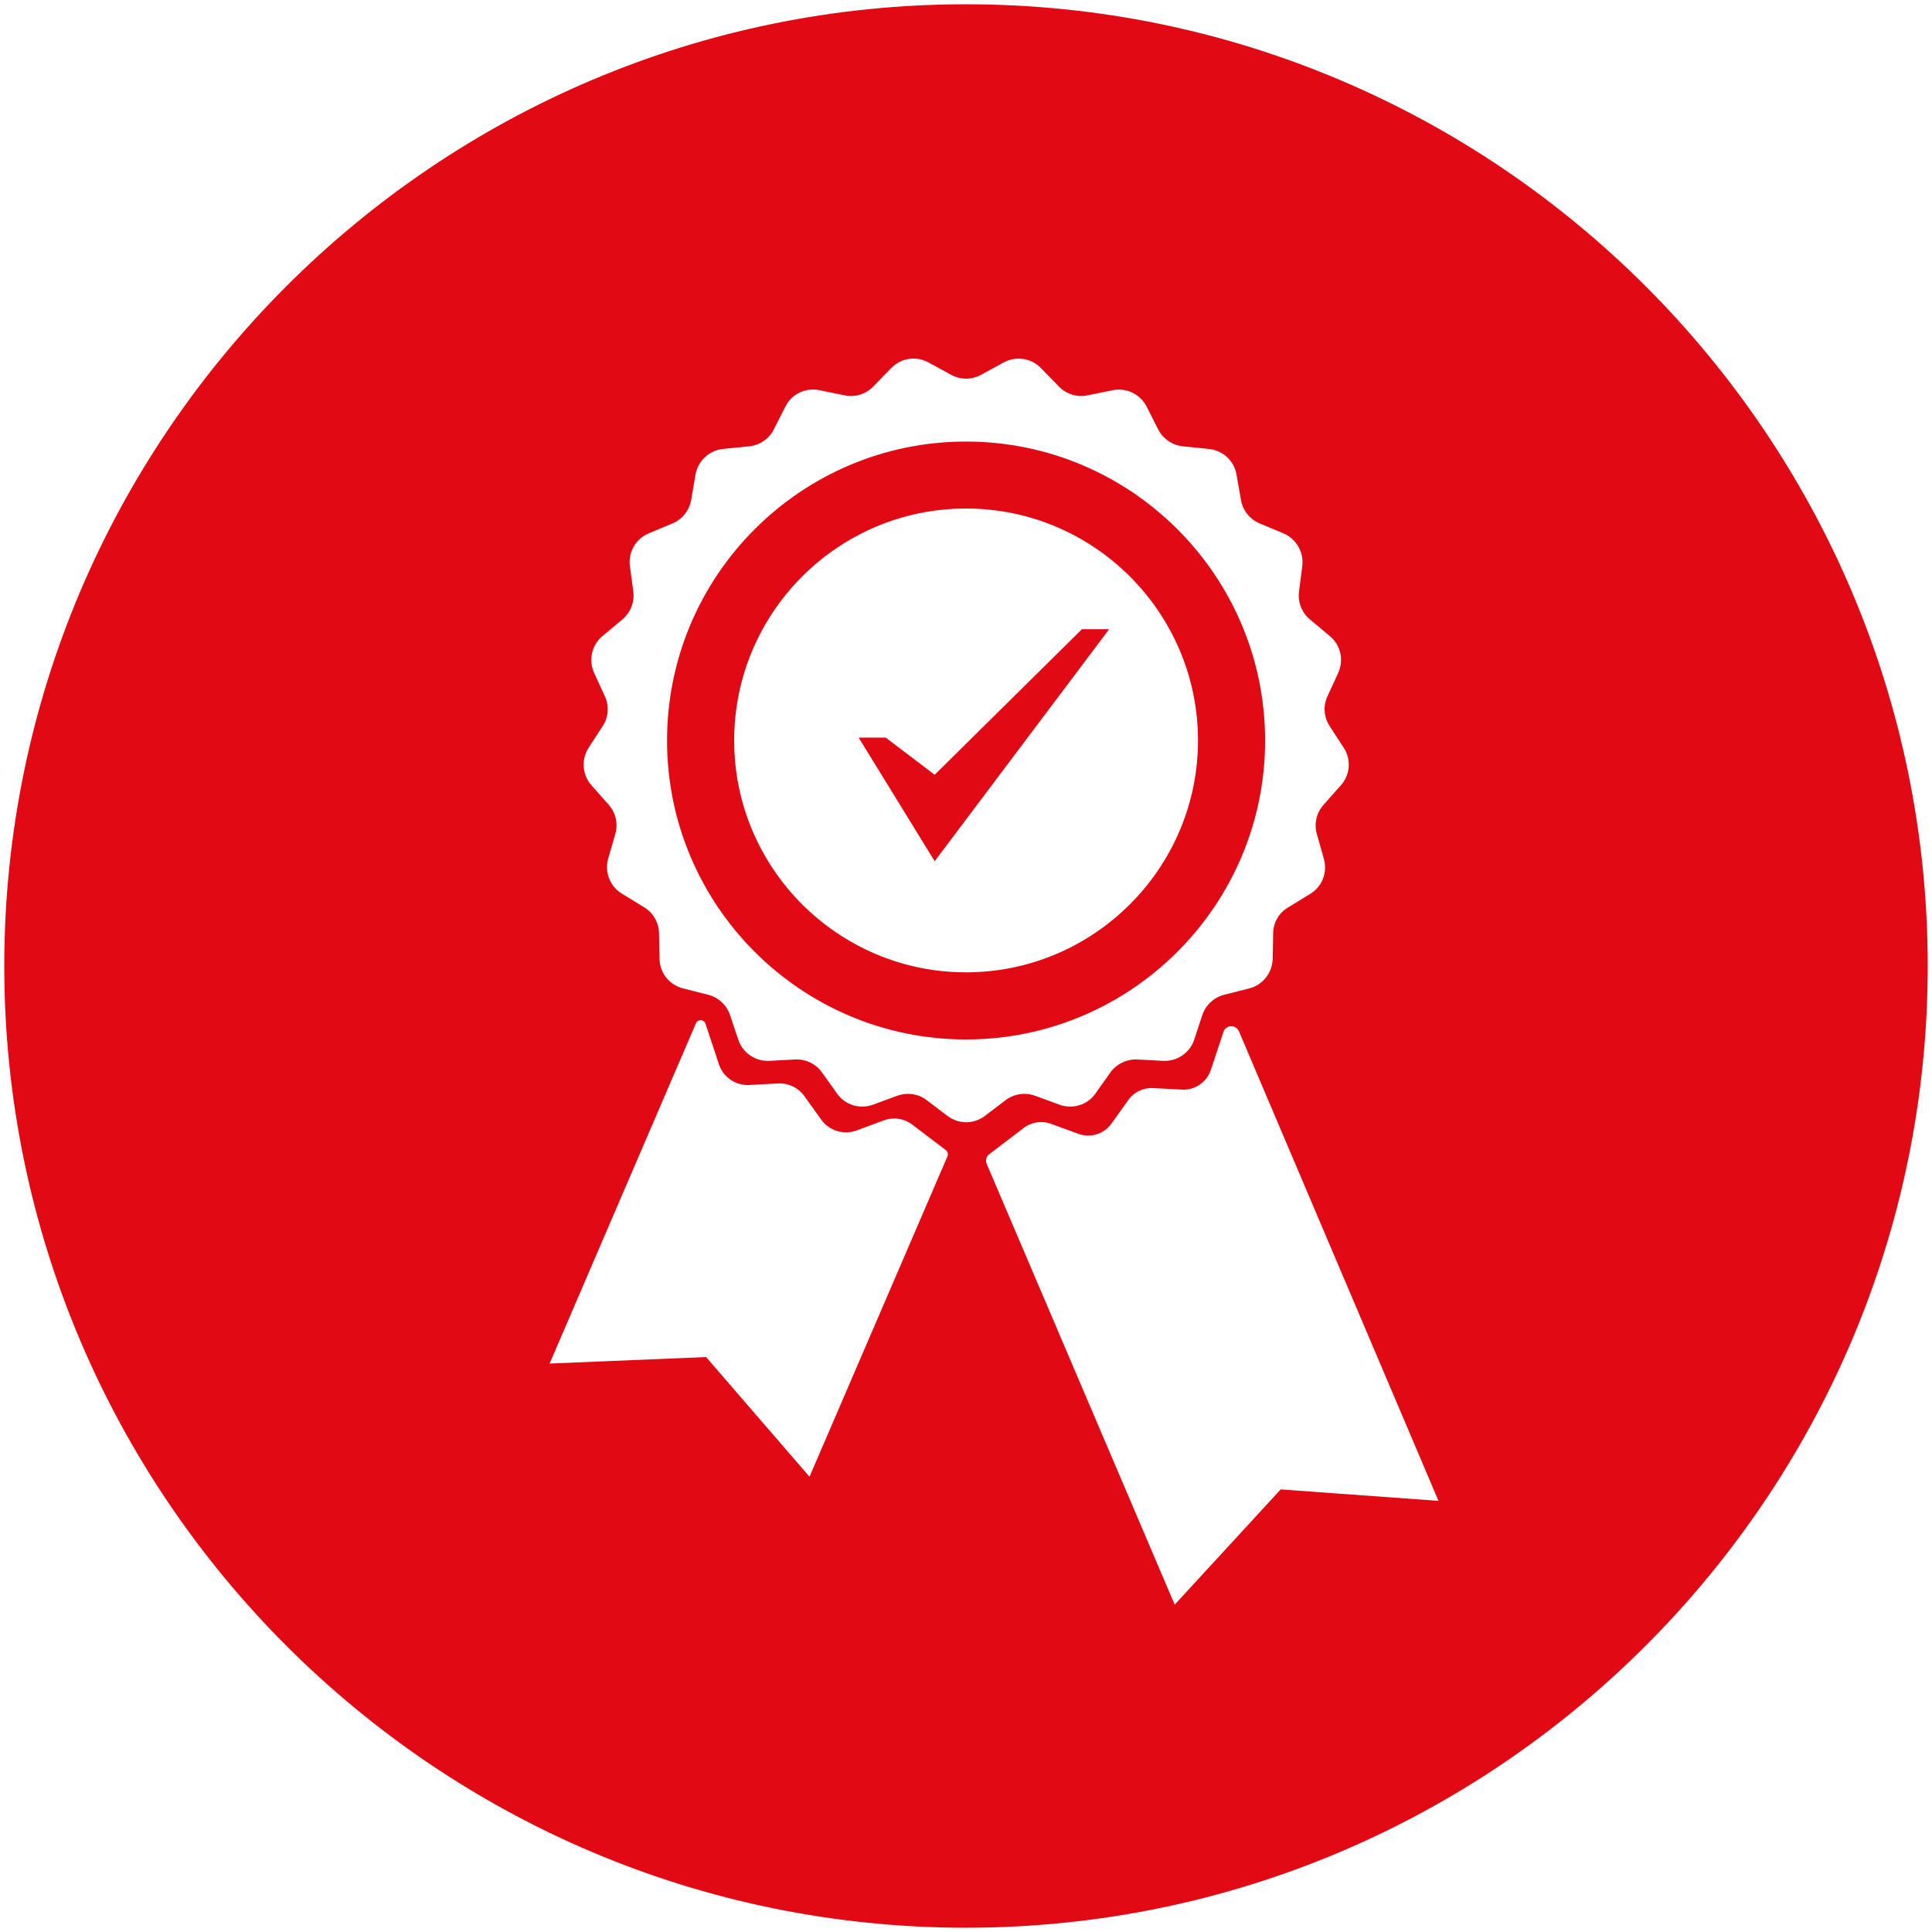
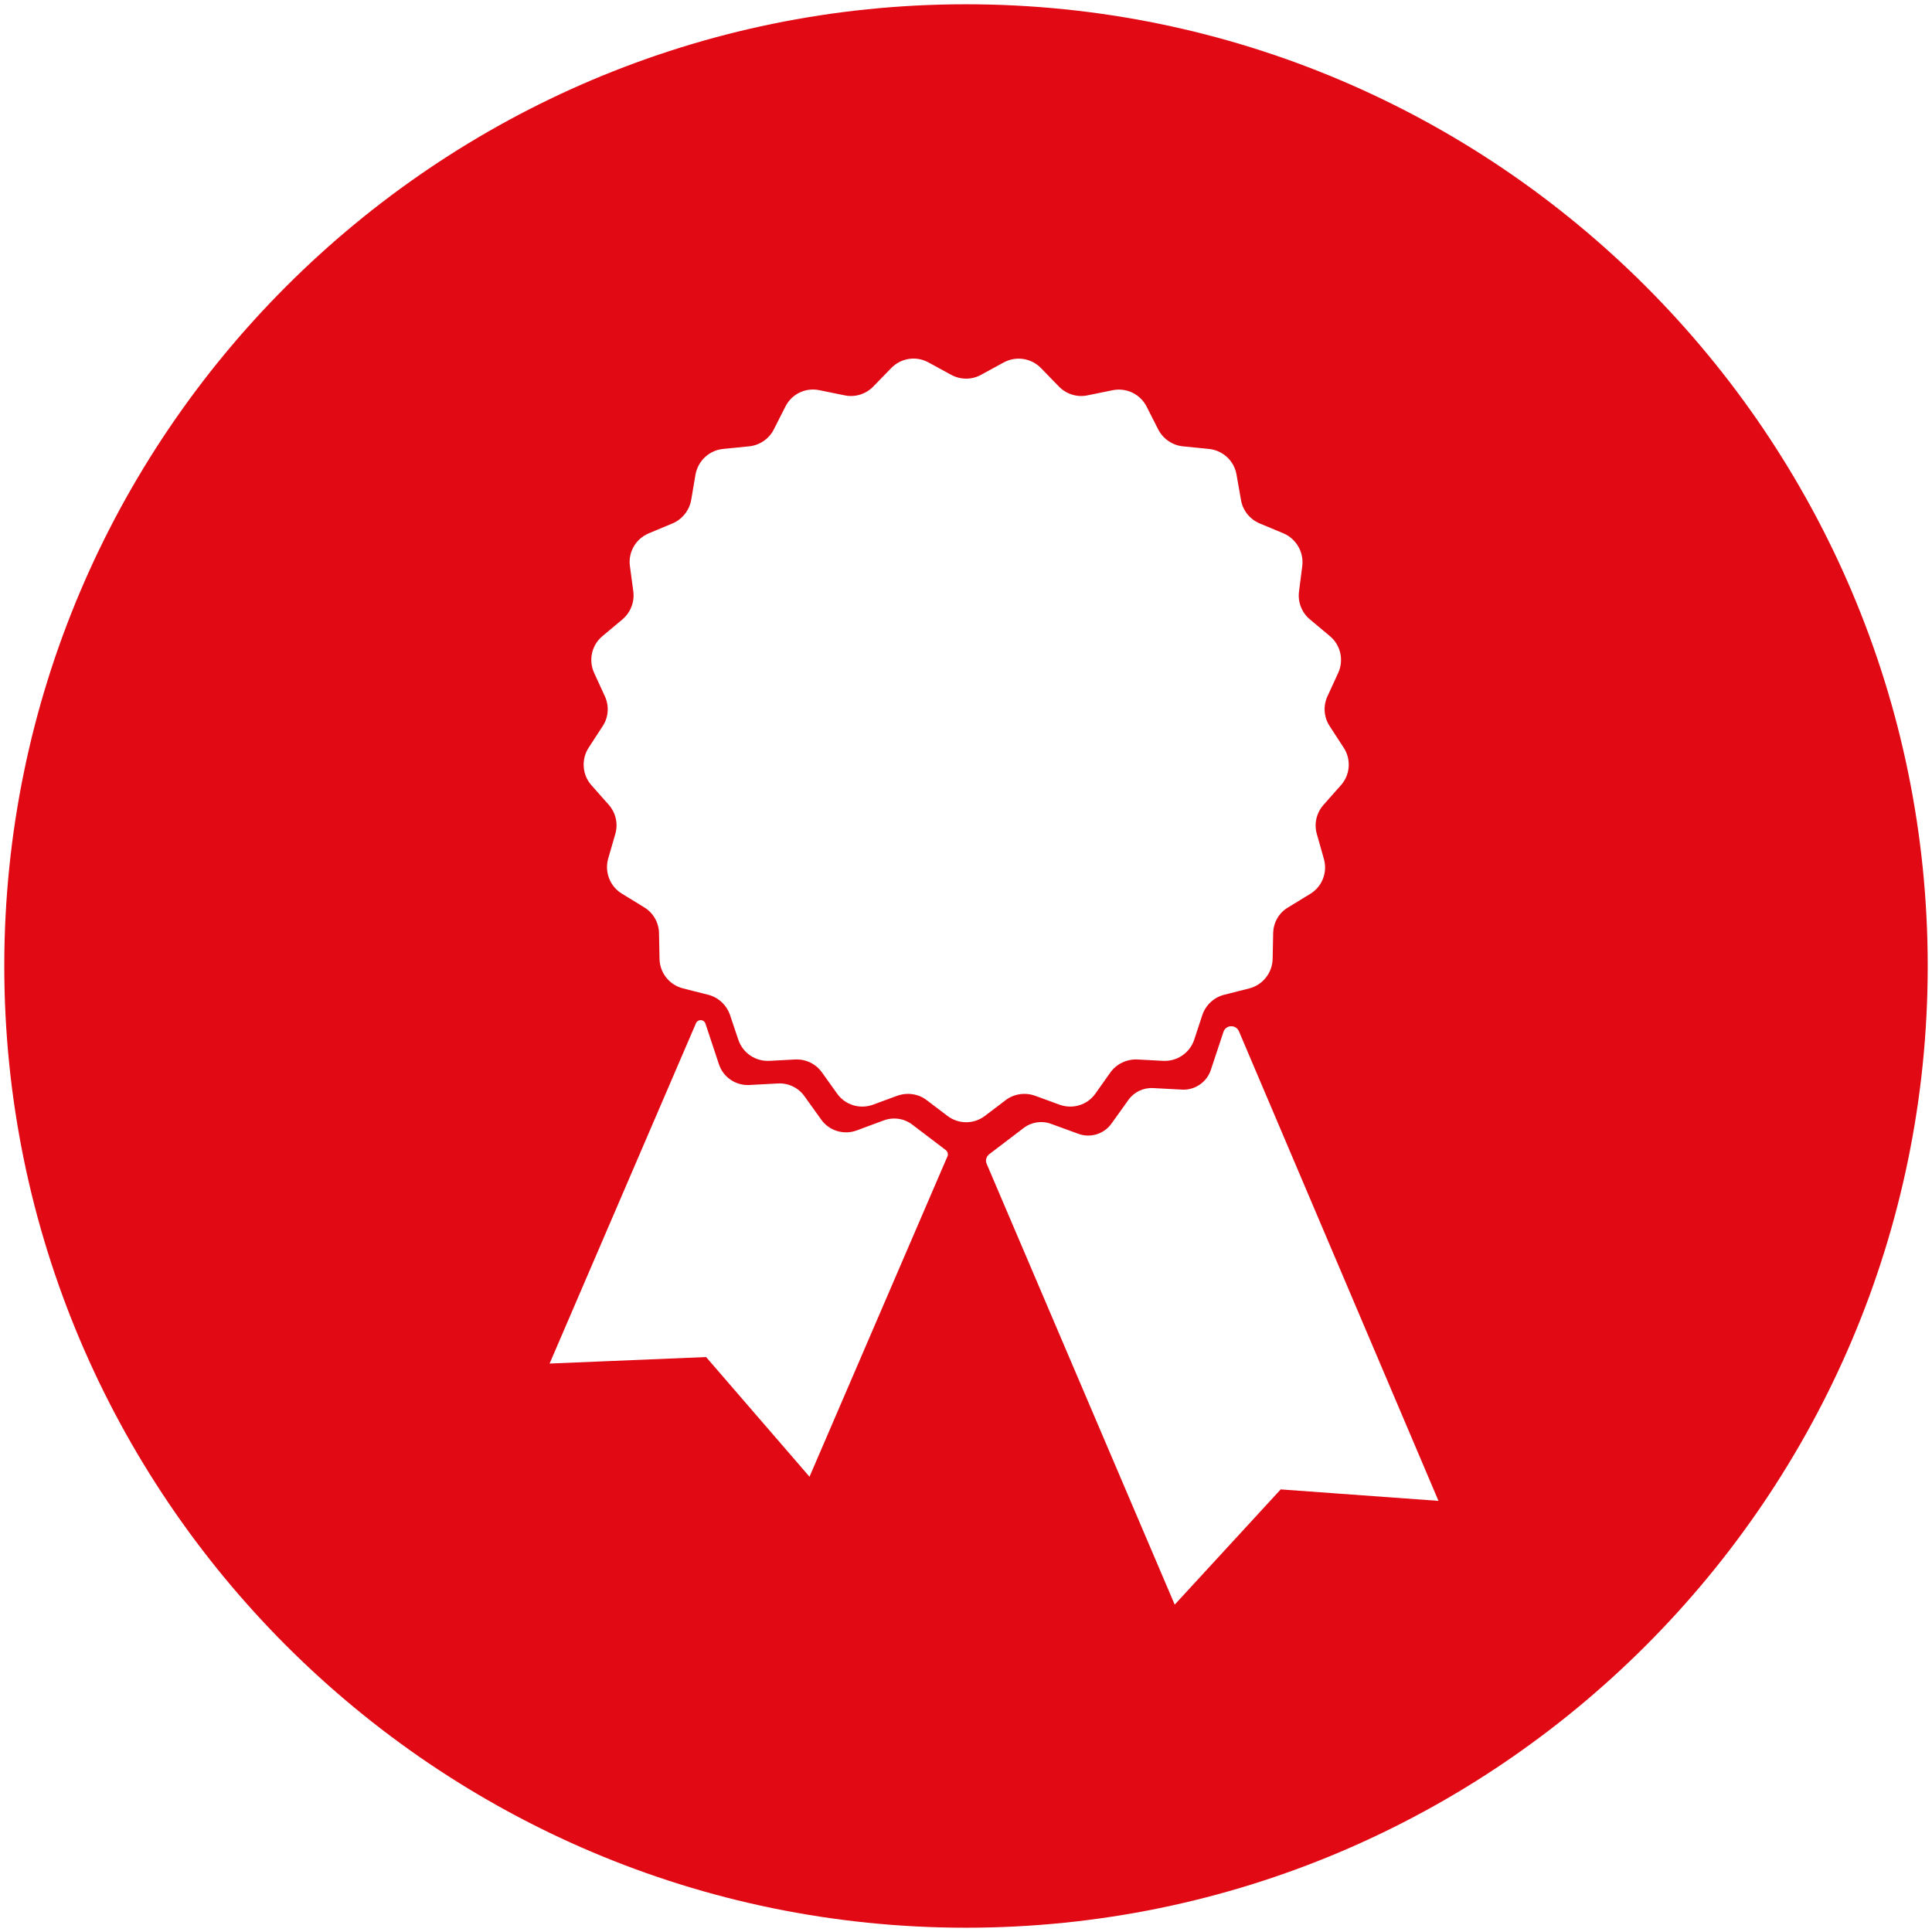
<svg xmlns="http://www.w3.org/2000/svg" id="Calque_2" data-name="Calque 2" viewBox="0 0 112.84 112.84">
  <defs>
    <style>
      .cls-1 {
        fill: #e00914;
      }
    </style>
  </defs>
  <g id="Calque_1-2" data-name="Calque 1">
    <g>
      <path class="cls-1" d="M56.42.25c30.97,0,56.17,25.2,56.17,56.17s-25.2,56.17-56.17,56.17S.25,87.39.25,56.42,25.45.25,56.42.25ZM84.02,87.67l-11.66-27.44c-.08-.18-.25-.29-.44-.29-.04,0-.08,0-.12.01-.16.04-.29.16-.34.31l-.74,2.23c-.24.72-.93,1.19-1.68,1.15l-1.69-.09c-.57-.03-1.12.23-1.45.7l-.98,1.37c-.44.62-1.24.86-1.94.6l-1.59-.58c-.54-.2-1.14-.11-1.6.24l-2.01,1.53c-.18.14-.24.37-.15.57l10.98,25.74,6.19-6.73,9.22.67ZM78.31,45.87c.55-.61.62-1.51.17-2.2l-.82-1.26c-.34-.52-.39-1.18-.13-1.74l.63-1.37c.34-.75.14-1.63-.49-2.15l-1.16-.97c-.48-.4-.72-1.01-.64-1.63l.19-1.49c.1-.81-.35-1.59-1.1-1.91l-1.39-.58c-.57-.24-.99-.76-1.09-1.37l-.26-1.48c-.14-.81-.8-1.42-1.62-1.5l-1.5-.15c-.62-.06-1.16-.43-1.45-.98l-.68-1.34c-.37-.73-1.18-1.12-1.98-.96l-1.47.3c-.61.13-1.24-.07-1.67-.51l-1.05-1.08c-.57-.59-1.46-.72-2.18-.33l-1.32.72c-.54.3-1.2.3-1.75,0l-1.32-.72c-.72-.4-1.61-.26-2.18.33l-1.05,1.08c-.43.44-1.06.64-1.67.51l-1.47-.3c-.81-.17-1.62.22-1.99.96l-.68,1.34c-.28.55-.83.92-1.45.98l-1.5.15c-.82.08-1.47.69-1.62,1.5l-.25,1.48c-.11.61-.52,1.13-1.09,1.37l-1.39.58c-.76.32-1.21,1.1-1.1,1.91l.2,1.49c.08.62-.17,1.23-.64,1.63l-1.16.97c-.63.52-.83,1.4-.49,2.15l.63,1.37c.26.57.21,1.23-.13,1.74l-.82,1.26c-.44.68-.38,1.59.17,2.2l1,1.13c.41.46.56,1.1.39,1.7l-.42,1.45c-.22.79.11,1.63.81,2.05l1.29.79c.53.32.86.89.87,1.51l.03,1.51c.02.82.58,1.52,1.38,1.72l1.46.37c.6.15,1.08.6,1.28,1.19l.48,1.43c.26.78,1,1.28,1.82,1.24l1.5-.08c.62-.03,1.21.25,1.57.76l.88,1.23c.47.67,1.33.93,2.1.65l1.41-.52c.59-.21,1.24-.12,1.73.26l1.2.91c.65.5,1.55.5,2.2,0l1.2-.91c.49-.38,1.15-.47,1.73-.26l1.42.52c.77.28,1.63.02,2.1-.65l.87-1.23c.36-.5.96-.79,1.58-.76l1.5.08c.82.04,1.56-.46,1.82-1.24l.47-1.43c.2-.59.68-1.04,1.28-1.19l1.46-.37c.79-.2,1.35-.91,1.37-1.72l.03-1.5c.01-.63.34-1.2.87-1.51l1.29-.79c.7-.42,1.03-1.26.8-2.05l-.41-1.45c-.17-.6-.02-1.24.39-1.7l1-1.13ZM55.34,67.53c.05-.12.01-.26-.09-.35l-1.96-1.49c-.48-.37-1.11-.46-1.68-.25l-1.59.59c-.75.27-1.59.01-2.05-.63l-.99-1.38c-.35-.49-.93-.77-1.53-.74l-1.69.09c-.79.04-1.52-.45-1.77-1.21l-.79-2.38c-.03-.09-.11-.17-.21-.19-.14-.03-.28.04-.34.17l-8.55,19.88,9.14-.38,6.04,6.99,8.06-18.72Z" />
-       <path class="cls-1" d="M56.42,25.79c9.63,0,17.47,7.83,17.47,17.46s-7.84,17.46-17.47,17.46-17.46-7.83-17.46-17.46,7.83-17.46,17.46-17.46ZM69.97,43.25c0-7.47-6.08-13.55-13.55-13.55s-13.54,6.08-13.54,13.55,6.08,13.54,13.54,13.54,13.55-6.08,13.55-13.54Z" />
-       <polygon class="cls-1" points="64.78 36.75 54.59 50.3 50.15 43.08 51.73 43.08 54.59 45.25 63.19 36.75 64.78 36.75" />
    </g>
  </g>
</svg>